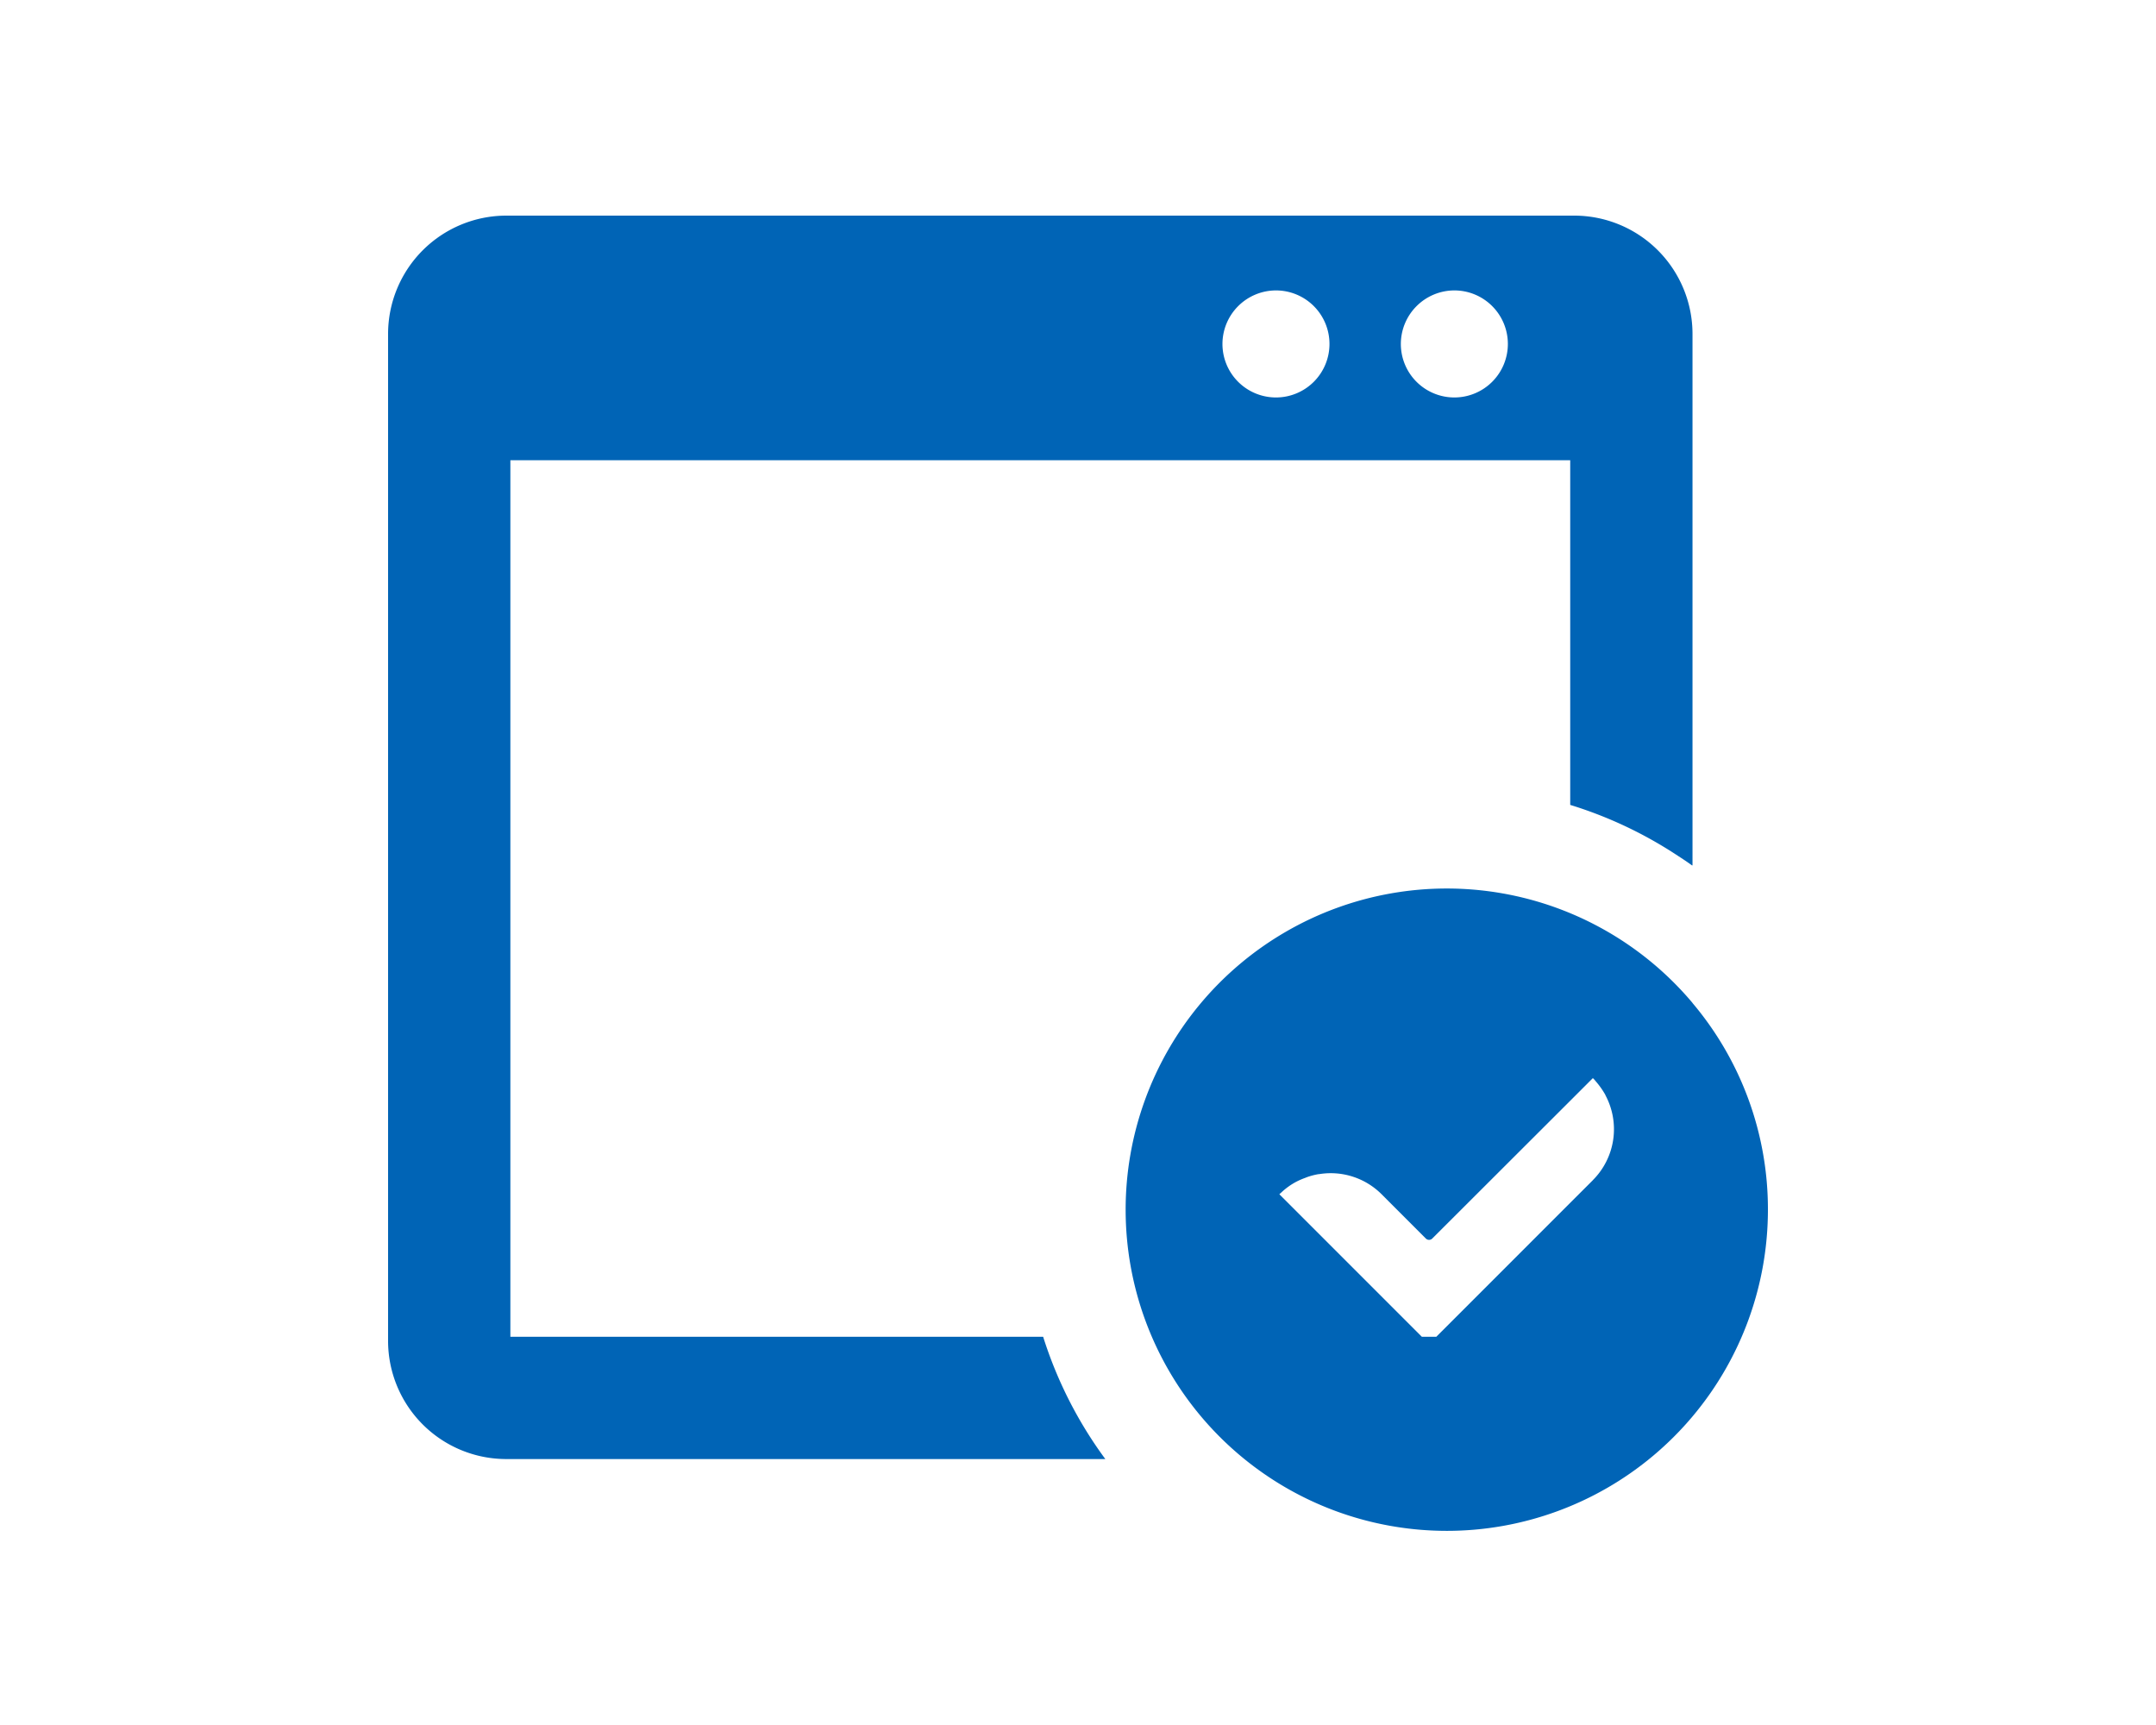
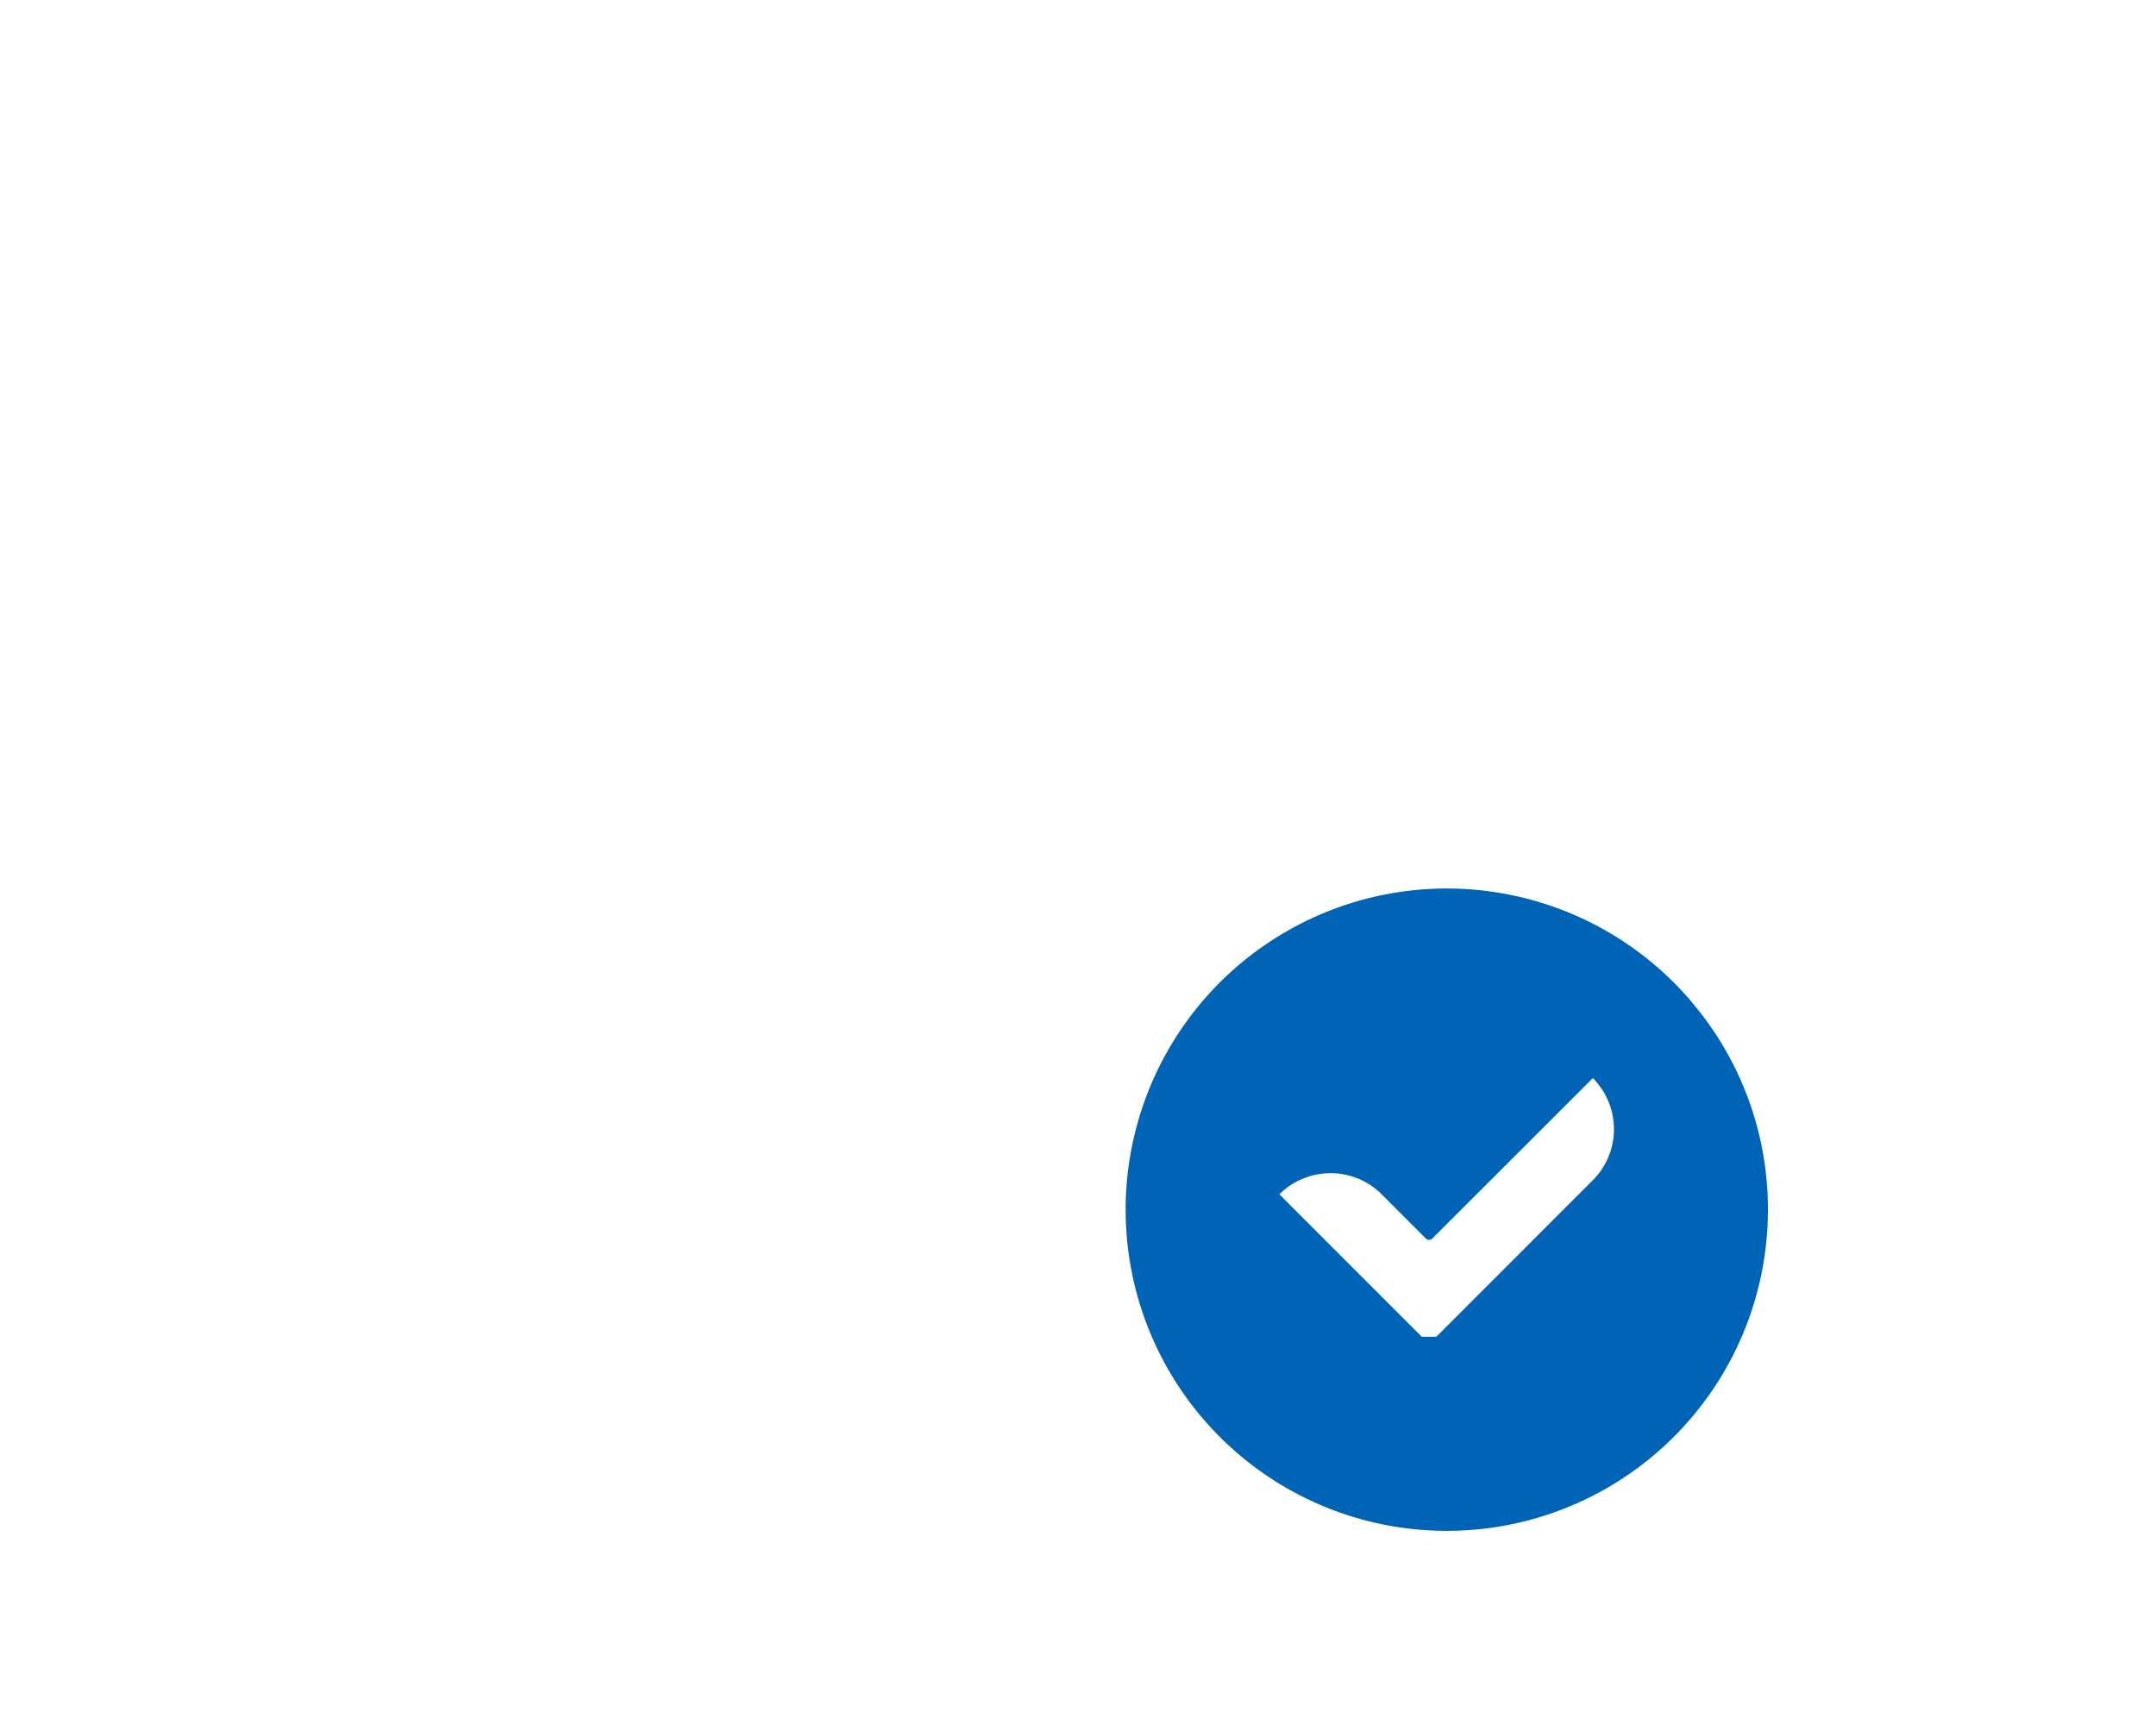
<svg xmlns="http://www.w3.org/2000/svg" width="100" height="80" viewBox="0 0 100 80">
  <defs>
    <clipPath id="clip-path">
      <rect id="長方形_1079" data-name="長方形 1079" width="64" height="60.994" transform="translate(0 0)" fill="#0064b6" />
    </clipPath>
  </defs>
  <g id="グループ_1579" data-name="グループ 1579" transform="translate(-181 -5048)">
    <g id="グループ_1531" data-name="グループ 1531" transform="translate(199 5058)">
      <g id="グループ_1530" data-name="グループ 1530" clip-path="url(#clip-path)">
-         <path id="パス_19120" data-name="パス 19120" d="M5.672,51.994V11.344H54.83V27.329a19.367,19.367,0,0,1,4.814,2.243c.282.185.567.364.839.566v-.013l.019.012V5.492A5.489,5.489,0,0,0,55.019,0H5.483A5.489,5.489,0,0,0,0,5.492v46.69a5.482,5.482,0,0,0,5.483,5.484H33.267a19.393,19.393,0,0,1-2.884-5.672ZM49.461,3.469a2.482,2.482,0,1,1-2.487,2.486,2.488,2.488,0,0,1,2.487-2.486m-8.272,0A2.482,2.482,0,1,1,38.7,5.955a2.487,2.487,0,0,1,2.487-2.486" fill="#0064b6" />
        <path id="パス_19121" data-name="パス 19121" d="M60.5,36.509A14.895,14.895,0,1,0,64,46.1a14.815,14.815,0,0,0-3.5-9.586M55.88,44.734l-1.05,1.049-6.21,6.211h-.672L41.34,45.386c.038-.038.086-.075.123-.113a3.2,3.2,0,0,1,.672-.473,3.452,3.452,0,0,1,.4-.173c.044-.016.086-.036.131-.05a3.294,3.294,0,0,1,.454-.118c.036-.006.072-.008.108-.013a3.336,3.336,0,0,1,2.854.94l2.051,2.052a.211.211,0,0,0,.3,0l6.4-6.391L55.88,40A.855.855,0,0,1,56,40.13a3.81,3.81,0,0,1,.463.652v.01a3.339,3.339,0,0,1-.586,3.942" fill="#0064b6" />
      </g>
    </g>
    <rect id="長方形_1276" data-name="長方形 1276" width="100" height="80" transform="translate(181 5048)" fill="none" />
  </g>
</svg>